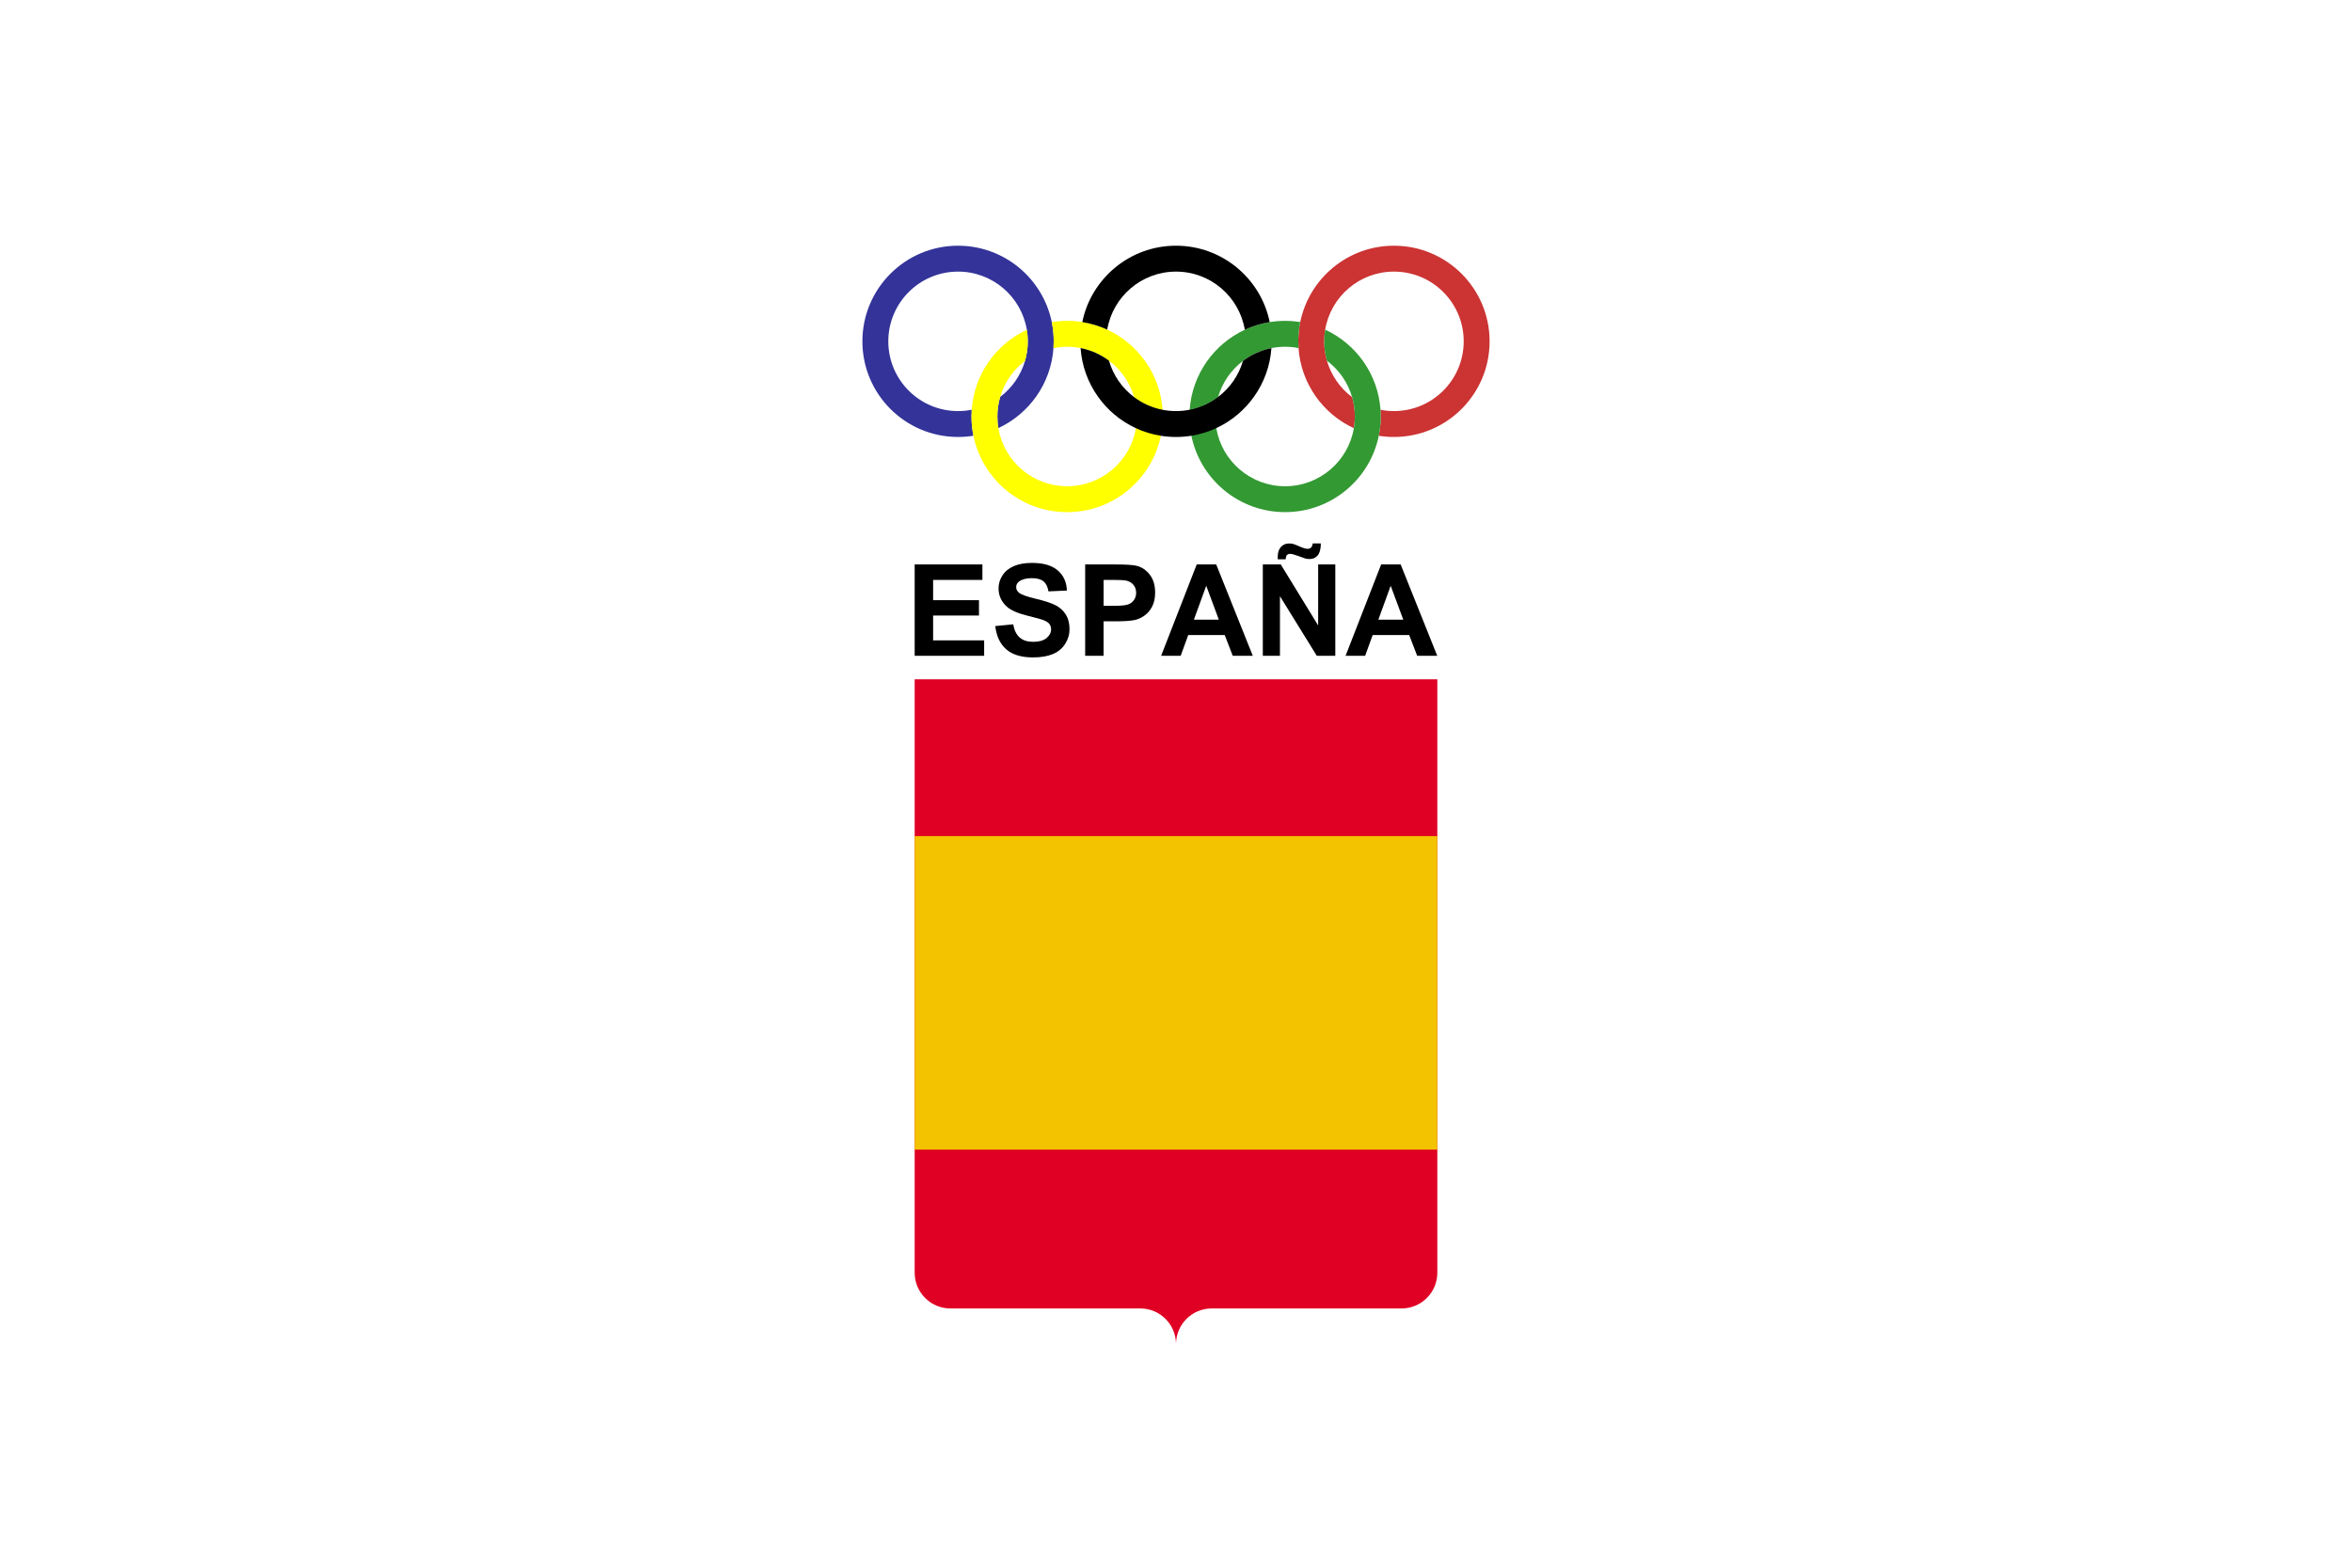
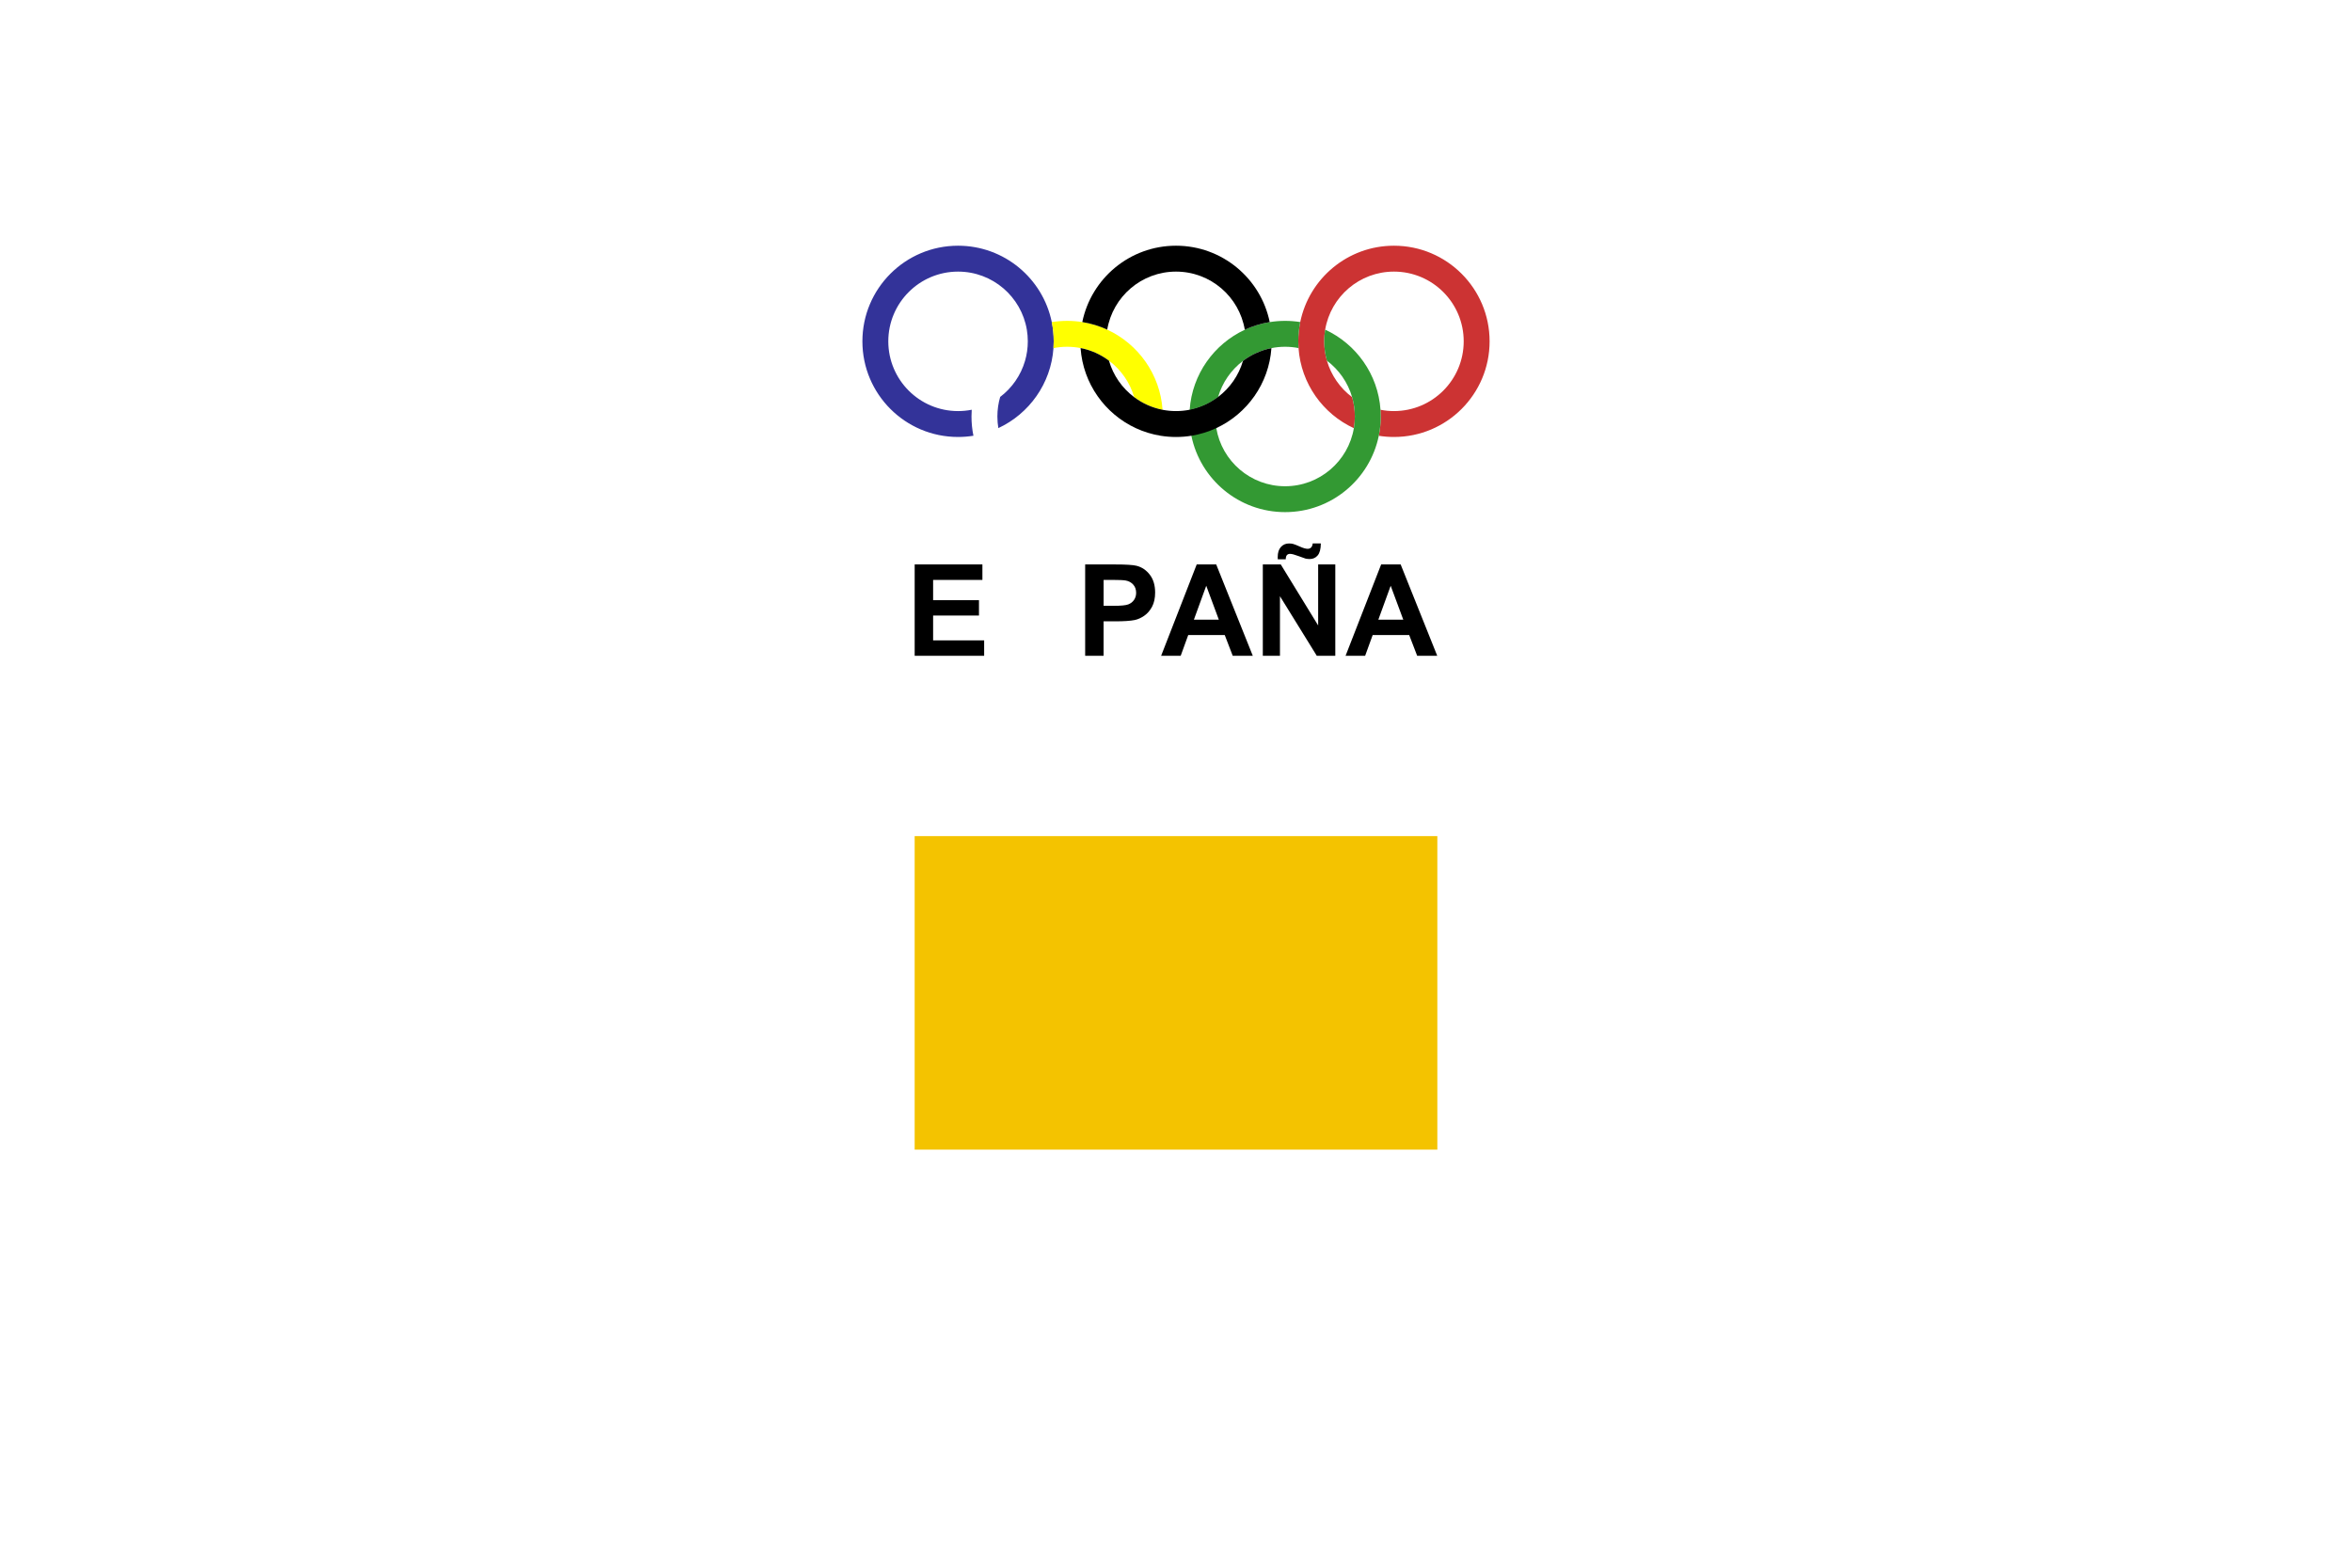
<svg xmlns="http://www.w3.org/2000/svg" version="1.1" width="900" height="600" viewBox="-45 -25 90 60" id="Olympic_Flag">
  <defs id="defs3">
    <clipPath id="clip_white">
-       <path d="m 0,0 -11,-5.5 v 11 L 0,0 0.2,-11 h 10 z" id="path6" />
+       <path d="m 0,0 -11,-5.5 L 0,0 0.2,-11 h 10 z" id="path6" />
    </clipPath>
    <clipPath id="clip_color">
      <path d="M 0,0 -11,-11 V 11 L 0,0 v -11 h 11 z" id="path9" />
    </clipPath>
  </defs>
  <g id="g4040">
-     <rect width="90" height="60" x="-45" y="-25" id="rect11" style="fill:#ffffff" />
-     <path d="m -10,1 0,22.711 c 0,0.755 0.612,1.367 1.367,1.367 l 7.266,0 c 0.755,0 1.367,0.612 1.367,1.367 0,-0.755 0.612,-1.367 1.367,-1.367 l 7.266,0 C 9.388,25.078 10,24.465 10,23.711 L 10,1 z" id="rect2333" style="fill:#df0024;fill-opacity:1;fill-rule:nonzero;stroke:none" />
    <g transform="matrix(0.319,0,0,0.319,-10.355,-3.912)" id="g3153">
      <g id="text3155" style="font-size:15.308px;font-style:normal;font-variant:normal;font-weight:bold;font-stretch:normal;text-align:start;line-height:125%;writing-mode:lr-tb;text-anchor:start;fill:#000000;font-family:Arial;-inkscape-font-specification:Arial Bold">
        <path d="m 1.114,12.573 0,-10.958 8.125,0 0,1.854 -5.913,0 0,2.429 5.501,0 0,1.846 -5.501,0 0,2.982 6.122,0 0,1.846 z" id="path3937" style="font-size:15.308px;font-style:normal;font-variant:normal;font-weight:bold;font-stretch:normal;text-align:start;line-height:125%;writing-mode:lr-tb;text-anchor:start;fill:#000000;font-family:Arial;-inkscape-font-specification:Arial Bold" />
-         <path d="m 10.779,9.008 2.153,-0.209 c 0.13,0.723 0.392,1.253 0.789,1.592 0.396,0.339 0.931,0.508 1.603,0.508 0.713,2e-6 1.25,-0.151 1.611,-0.452 0.361,-0.301 0.542,-0.654 0.542,-1.058 -8e-6,-0.259 -0.076,-0.48 -0.228,-0.662 C 17.096,8.546 16.831,8.388 16.452,8.253 16.193,8.163 15.602,8.004 14.68,7.775 13.494,7.481 12.662,7.119 12.184,6.691 11.511,6.088 11.175,5.353 11.175,4.486 c -1e-6,-0.558 0.158,-1.08 0.475,-1.566 0.316,-0.486 0.772,-0.856 1.368,-1.11 0.595,-0.254 1.314,-0.381 2.156,-0.381 1.375,1.12e-5 2.411,0.301 3.106,0.904 0.695,0.603 1.06,1.408 1.095,2.414 L 17.162,4.845 C 17.067,4.281 16.864,3.877 16.553,3.63 16.241,3.383 15.774,3.26 15.151,3.26 c -0.643,9.3e-6 -1.146,0.132 -1.51,0.396 -0.234,0.169 -0.351,0.396 -0.351,0.68 -3e-6,0.259 0.11,0.481 0.329,0.665 0.279,0.234 0.957,0.478 2.033,0.733 1.076,0.254 1.872,0.517 2.388,0.789 0.516,0.272 0.919,0.643 1.211,1.114 0.292,0.471 0.437,1.053 0.437,1.745 -9e-6,0.628 -0.174,1.216 -0.523,1.764 -0.349,0.548 -0.842,0.956 -1.48,1.222 -0.638,0.267 -1.433,0.4 -2.384,0.4 -1.385,0 -2.449,-0.32 -3.192,-0.961 -0.742,-0.64 -1.186,-1.573 -1.331,-2.799 z" id="path3939" style="font-size:15.308px;font-style:normal;font-variant:normal;font-weight:bold;font-stretch:normal;text-align:start;line-height:125%;writing-mode:lr-tb;text-anchor:start;fill:#000000;font-family:Arial;-inkscape-font-specification:Arial Bold" />
        <path d="m 21.565,12.573 0,-10.958 3.55,0 c 1.345,1.1e-5 2.222,0.055 2.631,0.164 0.628,0.164 1.154,0.522 1.577,1.073 0.424,0.551 0.635,1.262 0.635,2.134 -9e-6,0.673 -0.122,1.238 -0.366,1.697 -0.244,0.458 -0.554,0.818 -0.931,1.08 -0.376,0.262 -0.759,0.435 -1.147,0.519 -0.528,0.105 -1.293,0.157 -2.295,0.157 l -1.443,0 0,4.134 z m 2.213,-9.104 0,3.109 1.211,0 c 0.872,6e-6 1.455,-0.057 1.749,-0.172 0.294,-0.115 0.524,-0.294 0.691,-0.538 C 27.595,5.624 27.679,5.34 27.679,5.016 27.679,4.618 27.562,4.289 27.328,4.03 27.093,3.771 26.797,3.609 26.438,3.544 26.174,3.494 25.643,3.469 24.846,3.469 z" id="path3941" style="font-size:15.308px;font-style:normal;font-variant:normal;font-weight:bold;font-stretch:normal;text-align:start;line-height:125%;writing-mode:lr-tb;text-anchor:start;fill:#000000;font-family:Arial;-inkscape-font-specification:Arial Bold" />
        <path d="m 41.672,12.573 -2.407,0 -0.957,-2.489 -4.38,0 -0.904,2.489 -2.347,0 4.268,-10.958 2.34,0 z M 37.598,8.238 36.088,4.172 34.608,8.238 z" id="path3943" style="font-size:15.308px;font-style:normal;font-variant:normal;font-weight:bold;font-stretch:normal;text-align:start;line-height:125%;writing-mode:lr-tb;text-anchor:start;fill:#000000;font-family:Arial;-inkscape-font-specification:Arial Bold" />
        <path d="m 42.875,12.573 0,-10.958 2.153,0 4.485,7.318 0,-7.318 2.056,0 0,10.958 -2.22,0 -4.418,-7.146 0,7.146 z m 2.751,-11.578 -0.957,0 c -0.005,-0.115 -0.007,-0.204 -0.007,-0.269 -2e-6,-0.523 0.127,-0.926 0.381,-1.207 0.254,-0.282 0.581,-0.422 0.979,-0.422 0.174,1.348e-5 0.336,0.019 0.486,0.056 0.149,0.037 0.422,0.145 0.818,0.321 0.396,0.177 0.706,0.265 0.931,0.265 0.159,1.284e-5 0.293,-0.05 0.4,-0.149 0.107,-0.1 0.176,-0.267 0.206,-0.501 l 0.972,0 C 49.829,-0.238 49.703,0.243 49.456,0.532 49.21,0.821 48.892,0.965 48.503,0.965 48.334,0.965 48.167,0.948 48.003,0.913 47.888,0.883 47.602,0.781 47.143,0.606 46.685,0.432 46.351,0.345 46.141,0.345 c -0.159,1.222e-5 -0.284,0.049 -0.374,0.146 -0.09,0.097 -0.137,0.265 -0.142,0.505 z" id="path3945" style="font-size:15.308px;font-style:normal;font-variant:normal;font-weight:bold;font-stretch:normal;text-align:start;line-height:125%;writing-mode:lr-tb;text-anchor:start;fill:#000000;font-family:Arial;-inkscape-font-specification:Arial Bold" />
        <path d="m 63.797,12.573 -2.407,0 -0.957,-2.489 -4.38,0 -0.904,2.489 -2.347,0 4.268,-10.958 2.34,0 z M 59.723,8.238 58.213,4.172 56.733,8.238 z" id="path3947" style="font-size:15.308px;font-style:normal;font-variant:normal;font-weight:bold;font-stretch:normal;text-align:start;line-height:125%;writing-mode:lr-tb;text-anchor:start;fill:#000000;font-family:Arial;-inkscape-font-specification:Arial Bold" />
      </g>
      <g id="text3157" style="font-size:13.8px;font-style:normal;font-weight:normal;text-align:start;text-anchor:start;fill:#000000;font-family:Calibri" />
    </g>
    <rect width="20" height="12" x="-10" y="7" id="rect3166" style="fill:#f4c300;fill-opacity:1;stroke:none" />
    <g id="g7" transform="matrix(0.024,0,0,0.024,-12,-15.596)">
      <path fill="#333399" d="m 305.016,152.507 c 0,3.625 -0.125,7.218 -0.381,10.781 -3.95,56.649 -38.845,104.769 -87.888,127.578 -1.001,-6.015 -1.529,-12.2 -1.529,-18.503 0,-10.834 1.553,-21.305 4.439,-31.199 18.759,-14.227 32.861,-34.274 39.614,-57.449 2.895,-9.903 4.446,-20.373 4.446,-31.208 0,-6.302 -0.528,-12.48 -1.528,-18.495 -8.81,-52.613 -54.563,-92.715 -109.682,-92.715 -61.423,0 -111.211,49.796 -111.211,111.21 0,61.422 49.788,111.218 111.211,111.218 7.458,0 14.754,-0.737 21.801,-2.134 -0.256,3.562 -0.38,7.147 -0.38,10.771 0,10.509 1.063,20.777 3.089,30.688 -7.979,1.297 -16.167,1.965 -24.51,1.965 C 68.283,305.016 0,236.74 0,152.507 0,68.283 68.283,0 152.508,0 c 73.716,0 135.216,52.303 149.418,121.82 2.026,9.911 3.09,20.179 3.09,30.687 z" id="path1" />
      <path fill="#cc3333" d="m 1000,152.507 c 0,84.233 -68.283,152.508 -152.508,152.508 -8.219,0 -16.291,-0.652 -24.153,-1.902 2.026,-9.934 3.098,-20.217 3.098,-30.75 0,-3.601 -0.125,-7.163 -0.373,-10.703 6.938,1.359 14.102,2.065 21.429,2.065 61.422,0 111.21,-49.796 111.21,-111.218 0,-61.414 -49.788,-111.21 -111.21,-111.21 -55.065,0 -100.787,40.024 -109.65,92.56 -1.024,6.062 -1.56,12.294 -1.56,18.65 0,10.71 1.514,21.064 4.346,30.867 6.769,23.509 21.096,43.819 40.173,58.139 2.824,9.795 4.338,20.147 4.338,30.851 0,6.357 -0.536,12.59 -1.56,18.65 -49.237,-22.756 -84.287,-70.991 -88.222,-127.796 -0.248,-3.539 -0.373,-7.109 -0.373,-10.71 0,-10.532 1.071,-20.815 3.097,-30.75 C 712.315,52.271 773.8,0 847.492,0 931.717,0 1000,68.283 1000,152.507 Z" id="path2" />
-       <path fill="#ffff00" d="m 478.571,261.66 c -16.732,-3.267 -32.123,-10.283 -45.264,-20.147 2.825,9.795 4.34,20.147 4.34,30.851 0,6.357 -0.536,12.59 -1.561,18.658 -8.871,52.536 -54.593,92.561 -109.651,92.561 -55.119,0 -100.872,-40.103 -109.688,-92.716 -1.001,-6.015 -1.529,-12.2 -1.529,-18.503 0,-10.834 1.553,-21.305 4.439,-31.199 6.761,-23.176 20.863,-43.223 39.614,-57.449 2.895,-9.903 4.446,-20.373 4.446,-31.208 0,-6.302 -0.528,-12.48 -1.528,-18.495 -49.044,22.81 -83.931,70.93 -87.881,127.579 -0.256,3.562 -0.38,7.147 -0.38,10.771 0,10.509 1.063,20.777 3.089,30.688 14.203,69.525 75.703,121.82 149.418,121.82 73.693,0 135.177,-52.264 149.411,-121.758 2.025,-9.934 3.097,-20.217 3.097,-30.75 0,-3.6 -0.124,-7.163 -0.372,-10.703 z" id="path3" />
      <path fill="#ffff00" d="m 478.571,261.66 c -16.732,-3.267 -32.123,-10.283 -45.264,-20.147 -6.768,-23.509 -21.095,-43.82 -40.172,-58.139 -13.14,-9.865 -28.53,-16.889 -45.271,-20.156 -6.931,-1.358 -14.102,-2.064 -21.429,-2.064 -7.458,0 -14.754,0.737 -21.801,2.134 0.256,-3.563 0.381,-7.156 0.381,-10.781 0,-10.508 -1.063,-20.776 -3.09,-30.688 7.979,-1.296 16.167,-1.963 24.51,-1.963 8.22,0 16.291,0.652 24.153,1.901 13.979,2.228 27.319,6.349 39.753,12.1 49.246,22.756 84.295,71 88.23,127.803 z" id="path4" />
      <path fill="#339933" d="m 826.063,261.66 c -3.935,-56.803 -38.984,-105.047 -88.222,-127.803 -1.024,6.062 -1.56,12.294 -1.56,18.65 0,10.71 1.514,21.064 4.346,30.867 19.077,14.319 33.404,34.63 40.173,58.139 2.824,9.795 4.338,20.147 4.338,30.851 0,6.357 -0.536,12.59 -1.56,18.65 -8.871,52.544 -54.593,92.568 -109.65,92.568 -55.121,0 -100.872,-40.103 -109.689,-92.716 -1.001,-6.015 -1.528,-12.2 -1.528,-18.503 0,-10.834 1.552,-21.305 4.438,-31.199 -13.139,9.973 -28.561,17.09 -45.348,20.428 -0.257,3.562 -0.381,7.147 -0.381,10.771 0,10.509 1.063,20.777 3.089,30.688 14.203,69.525 75.702,121.82 149.419,121.82 73.692,0 135.177,-52.264 149.41,-121.758 2.026,-9.934 3.098,-20.217 3.098,-30.75 10e-4,-3.6 -0.124,-7.163 -0.373,-10.703 z" id="path5" />
      <path fill="#339933" d="m 694.984,152.507 c 0,3.602 0.125,7.171 0.373,10.71 -6.938,-1.358 -14.103,-2.064 -21.429,-2.064 -7.459,0 -14.754,0.737 -21.801,2.134 -16.788,3.337 -32.218,10.454 -45.365,20.427 v 0.007 c -18.751,14.219 -32.853,34.266 -39.613,57.441 -13.139,9.973 -28.561,17.09 -45.348,20.428 3.95,-56.649 38.837,-104.769 87.879,-127.579 12.426,-5.782 25.76,-9.942 39.738,-12.201 7.979,-1.289 16.166,-1.956 24.51,-1.956 8.219,0 16.291,0.652 24.152,1.901 -2.024,9.937 -3.096,20.221 -3.096,30.752 z" id="path6-8" />
      <path d="m 606.763,183.715 v 0.007 c -6.752,23.175 -20.854,43.215 -39.613,57.441 -13.139,9.973 -28.561,17.09 -45.348,20.428 -7.048,1.396 -14.344,2.134 -21.802,2.134 -7.327,0 -14.489,-0.706 -21.429,-2.065 -16.732,-3.267 -32.123,-10.283 -45.264,-20.147 -19.077,-14.319 -33.404,-34.63 -40.172,-58.139 -13.14,-9.865 -28.53,-16.889 -45.271,-20.156 3.943,56.805 38.984,105.048 88.223,127.804 12.441,5.744 25.782,9.864 39.76,12.092 7.863,1.25 15.935,1.902 24.153,1.902 8.343,0 16.531,-0.668 24.51,-1.965 13.97,-2.25 27.304,-6.402 39.729,-12.185 49.044,-22.81 83.938,-70.929 87.889,-127.578 -16.788,3.337 -32.218,10.454 -45.365,20.427 z M 500,41.297 c 55.12,0 100.872,40.102 109.681,92.715 12.426,-5.782 25.76,-9.942 39.738,-12.201 C 635.208,52.295 573.708,0 500,0 426.307,0 364.823,52.271 350.589,121.757 c 13.979,2.228 27.319,6.349 39.753,12.1 8.871,-52.535 54.592,-92.56 109.658,-92.56 z" id="path7" />
    </g>
  </g>
</svg>